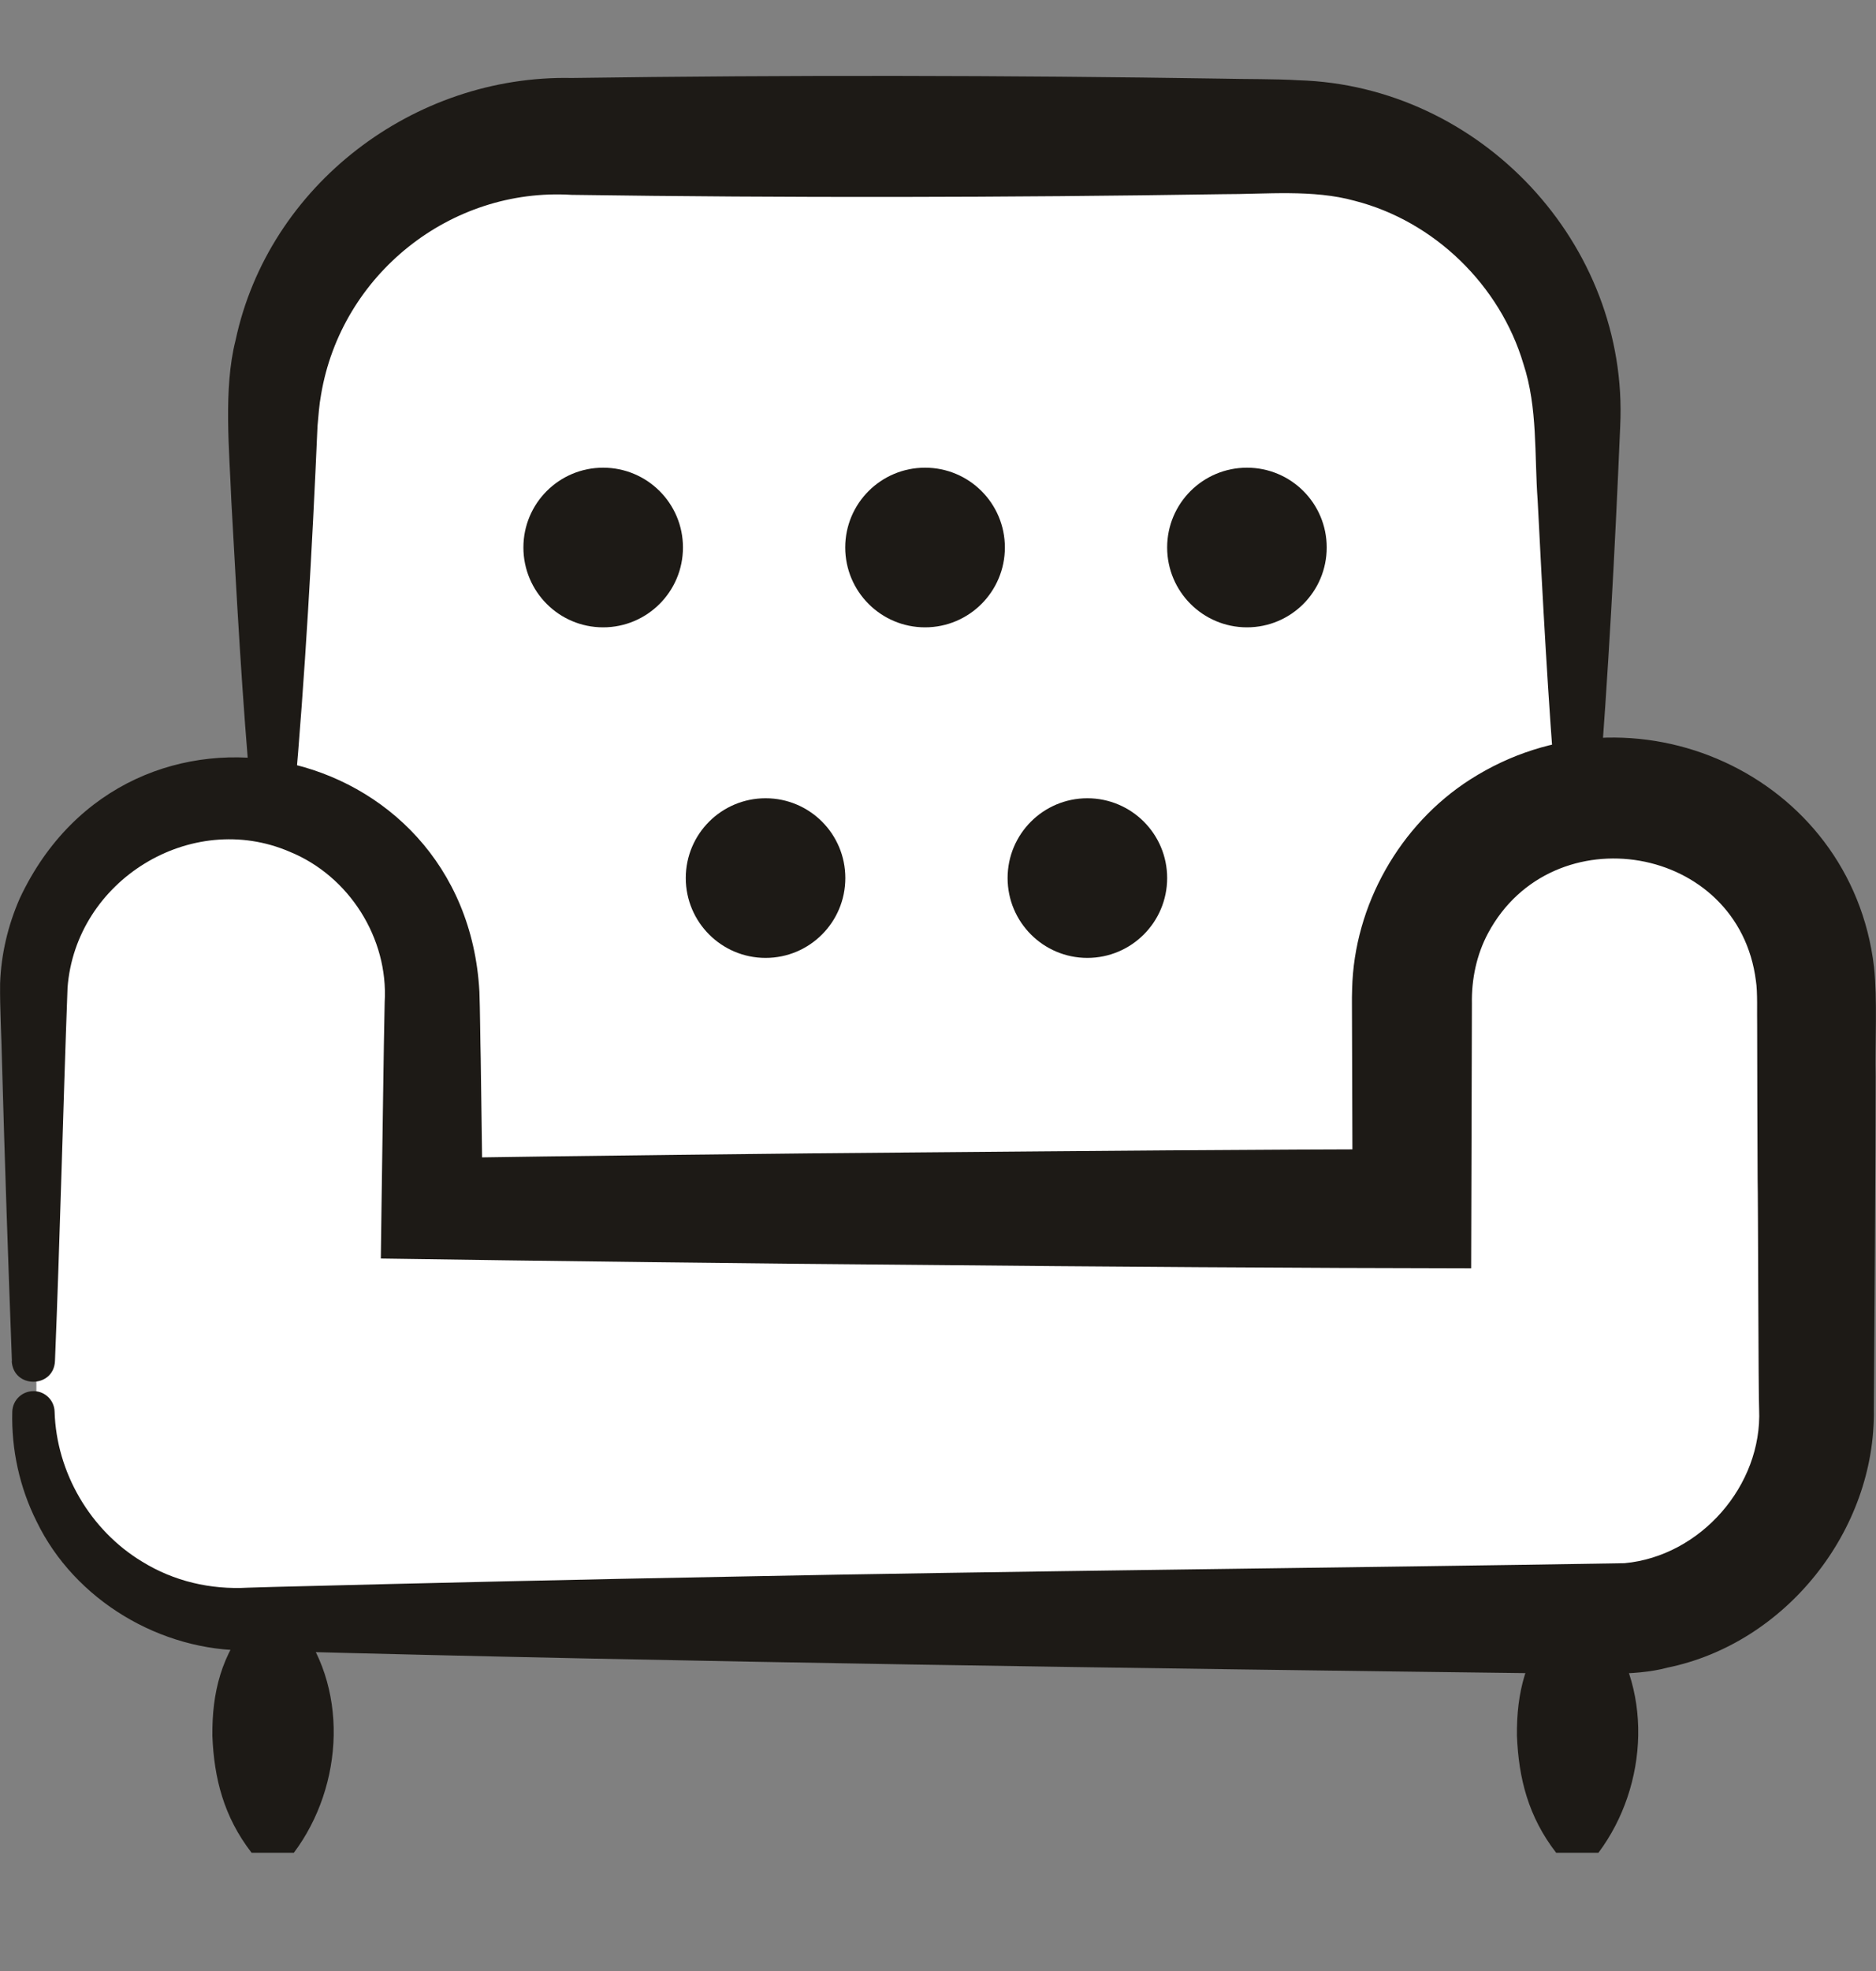
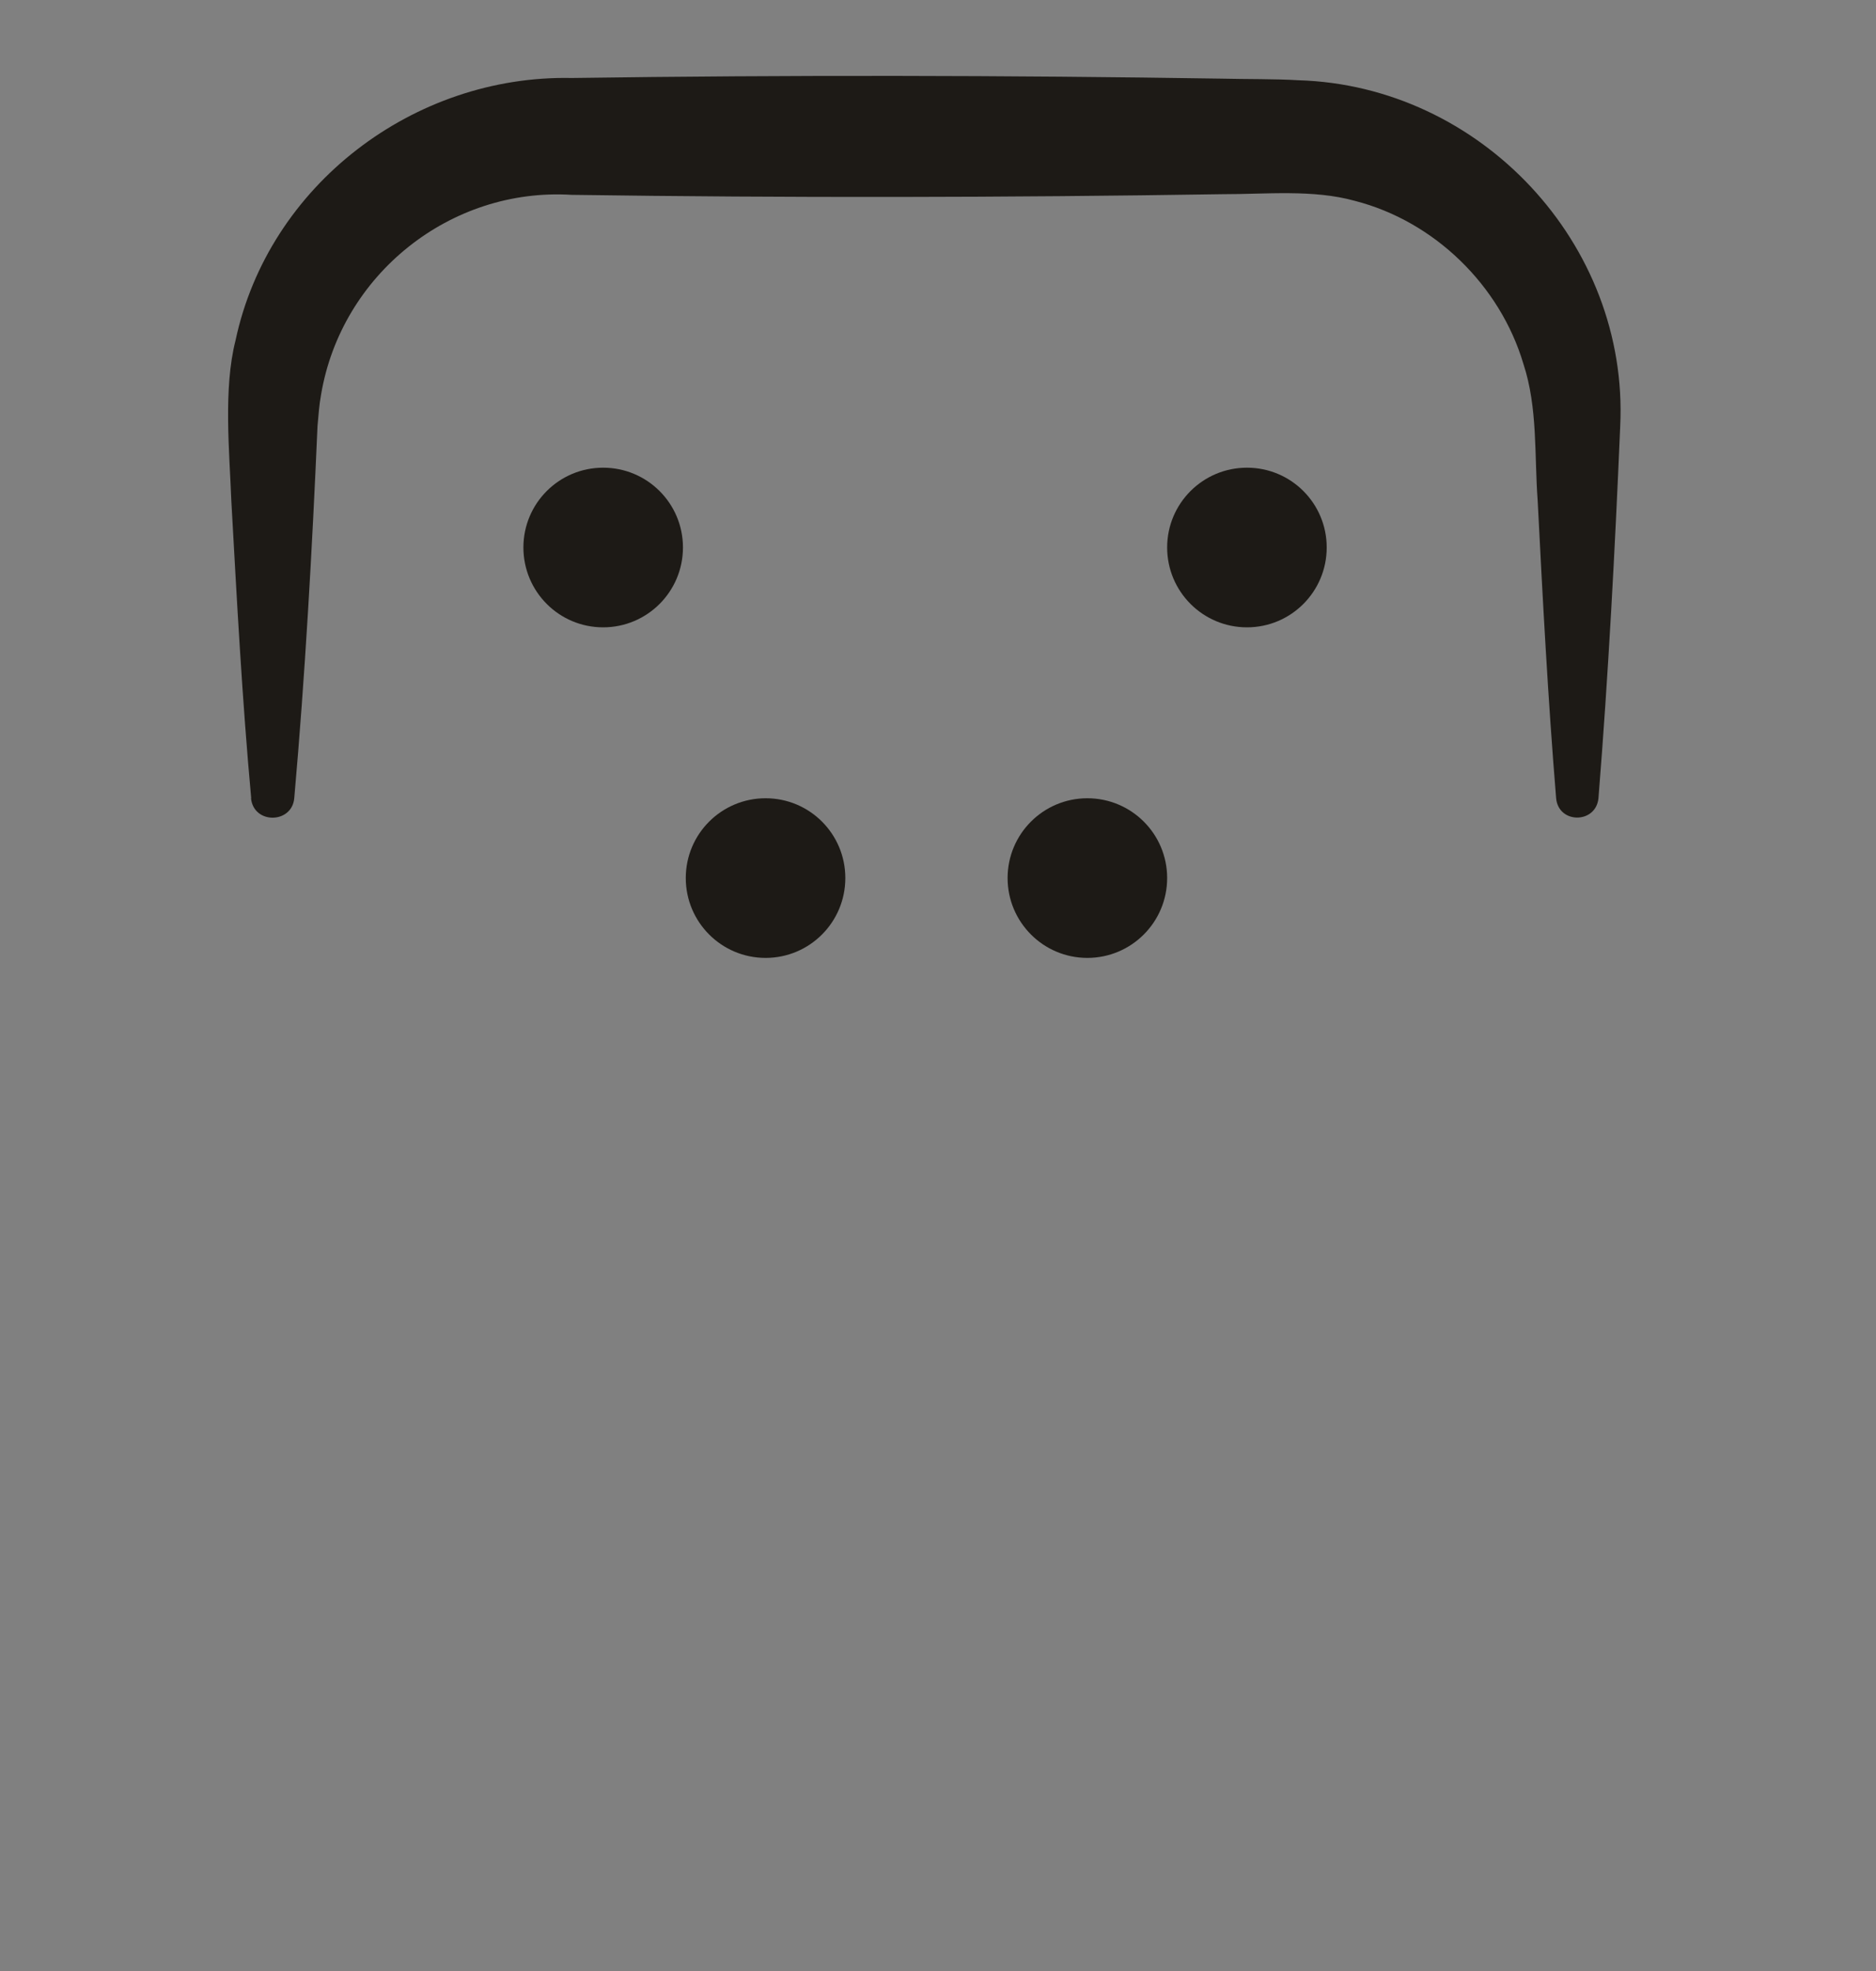
<svg xmlns="http://www.w3.org/2000/svg" width="20" height="21" viewBox="0 0 20 21" fill="none">
  <rect x="0" y="0" width="20" height="21" fill="#808080" stroke="none" />
-   <path d="M0.388 15.483V10.464C0.359 9.882 0.746 8.675 2.527 8.5C2.733 8.48 2.906 8.463 3.05 8.45V4.746C3.007 3.801 3.461 1.813 5.626 1.429C7.79 1.045 12.027 1.269 13.875 1.429C14.69 1.473 16.406 2.032 16.756 3.917C17.105 5.803 16.901 7.904 16.756 8.718C17.25 8.544 18.362 8.369 18.851 9.067C19.339 9.766 19.345 13.403 19.287 15.134C19.287 15.804 18.92 17.186 17.454 17.36C15.987 17.535 6.891 17.433 2.527 17.36C1.887 17.36 0.563 16.985 0.388 15.483Z" fill="white" />
  <path d="M2.678 8.505C2.581 7.447 2.525 6.39 2.466 5.332C2.446 4.809 2.38 4.14 2.511 3.627C2.863 1.971 4.414 0.796 6.095 0.831C8.407 0.798 10.721 0.802 13.034 0.838C13.269 0.844 13.604 0.84 13.842 0.855C15.781 0.912 17.367 2.596 17.273 4.541C17.217 5.863 17.147 7.184 17.041 8.506C17.013 8.778 16.616 8.78 16.59 8.506C16.503 7.449 16.447 6.391 16.393 5.333C16.357 4.847 16.395 4.345 16.241 3.877C15.992 3.039 15.291 2.357 14.444 2.14C13.999 2.016 13.495 2.07 13.033 2.069C10.721 2.105 8.407 2.109 6.094 2.076C4.8 1.996 3.638 2.926 3.423 4.204C3.402 4.317 3.396 4.422 3.385 4.539C3.328 5.855 3.253 7.193 3.137 8.505C3.112 8.778 2.704 8.784 2.676 8.505H2.678Z" fill="#1D1A16" />
-   <path d="M0.127 14.502C0.087 13.435 0.05 12.37 0.021 11.303C0.016 11.048 -0.002 10.749 0.001 10.482C0.011 10.171 0.084 9.86 0.211 9.571C1.373 7.096 4.964 7.856 5.111 10.566C5.118 10.749 5.12 11.091 5.125 11.278L5.147 12.877L4.608 12.339C5.912 12.318 8.528 12.287 9.831 12.278C11.369 12.265 13.538 12.245 15.053 12.245L14.42 12.878L14.413 10.695V10.625L14.415 10.537C14.436 9.646 14.923 8.785 15.674 8.305C17.399 7.202 19.737 8.244 19.979 10.303C20.016 10.646 19.989 11.121 19.996 11.469C19.996 12.317 19.983 14.154 19.977 15.015C19.998 16.303 19.039 17.51 17.776 17.768C17.42 17.865 16.925 17.826 16.559 17.83C12.13 17.775 7.32 17.71 2.916 17.591L2.643 17.584C1.713 17.595 0.796 17.049 0.391 16.212C0.208 15.848 0.12 15.441 0.131 15.04C0.135 14.915 0.239 14.818 0.364 14.822C0.484 14.825 0.579 14.922 0.582 15.04C0.601 15.69 0.964 16.305 1.513 16.637C1.855 16.849 2.246 16.938 2.643 16.916L2.916 16.908C4.551 16.866 6.191 16.828 7.827 16.798C10.664 16.74 14.458 16.703 17.319 16.655C18.129 16.58 18.789 15.827 18.754 15.015C18.746 14.914 18.743 12.721 18.738 12.559C18.735 12.2 18.734 11.27 18.733 10.922C18.73 10.803 18.739 10.566 18.72 10.452C18.537 8.994 16.551 8.664 15.865 9.941C15.741 10.172 15.687 10.434 15.692 10.694C15.692 11.165 15.684 13.082 15.684 13.513C13.918 13.511 11.617 13.495 9.83 13.477C8.266 13.466 5.62 13.433 4.06 13.409L4.067 12.877C4.074 12.443 4.091 11.091 4.101 10.678C4.142 9.997 3.722 9.332 3.086 9.074C2.037 8.624 0.806 9.379 0.72 10.524C0.671 11.842 0.64 13.182 0.586 14.502C0.572 14.793 0.142 14.797 0.125 14.502H0.127Z" fill="#1D1A16" />
-   <path d="M3.138 17.25C3.728 17.952 3.668 19.026 3.133 19.74H2.682C2.385 19.356 2.282 18.946 2.264 18.494C2.26 18.037 2.356 17.63 2.678 17.249H3.139L3.138 17.25Z" fill="#1D1A16" />
-   <path d="M17.046 17.25C17.635 17.952 17.576 19.026 17.041 19.74H16.59C16.293 19.356 16.19 18.946 16.172 18.494C16.167 18.037 16.264 17.63 16.586 17.249H17.047L17.046 17.25Z" fill="#1D1A16" />
  <path d="M6.43 6.684C6.9 6.684 7.281 6.303 7.281 5.833C7.281 5.363 6.9 4.983 6.43 4.983C5.96 4.983 5.58 5.363 5.58 5.833C5.58 6.303 5.96 6.684 6.43 6.684Z" fill="#1D1A16" />
-   <path d="M9.862 6.684C10.332 6.684 10.713 6.303 10.713 5.833C10.713 5.363 10.332 4.983 9.862 4.983C9.392 4.983 9.011 5.363 9.011 5.833C9.011 6.303 9.392 6.684 9.862 6.684Z" fill="#1D1A16" />
  <path d="M8.162 10.206C8.632 10.206 9.012 9.825 9.012 9.355C9.012 8.885 8.632 8.505 8.162 8.505C7.692 8.505 7.311 8.885 7.311 9.355C7.311 9.825 7.692 10.206 8.162 10.206Z" fill="#1D1A16" />
  <path d="M11.592 10.206C12.062 10.206 12.443 9.825 12.443 9.355C12.443 8.885 12.062 8.505 11.592 8.505C11.123 8.505 10.742 8.885 10.742 9.355C10.742 9.825 11.123 10.206 11.592 10.206Z" fill="#1D1A16" />
  <path d="M13.294 6.684C13.764 6.684 14.144 6.303 14.144 5.833C14.144 5.363 13.764 4.983 13.294 4.983C12.824 4.983 12.443 5.363 12.443 5.833C12.443 6.303 12.824 6.684 13.294 6.684Z" fill="#1D1A16" />
</svg>